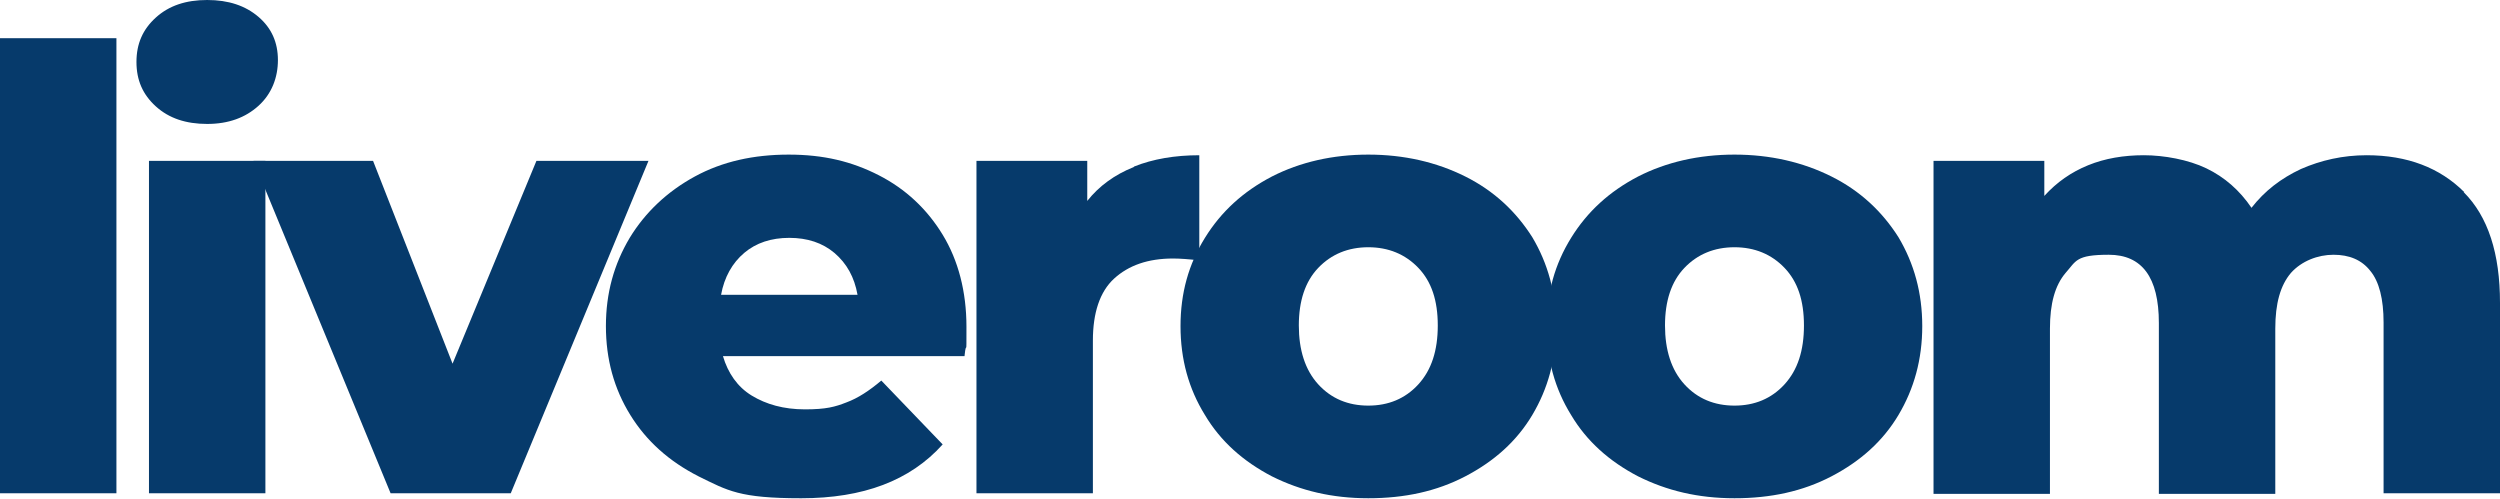
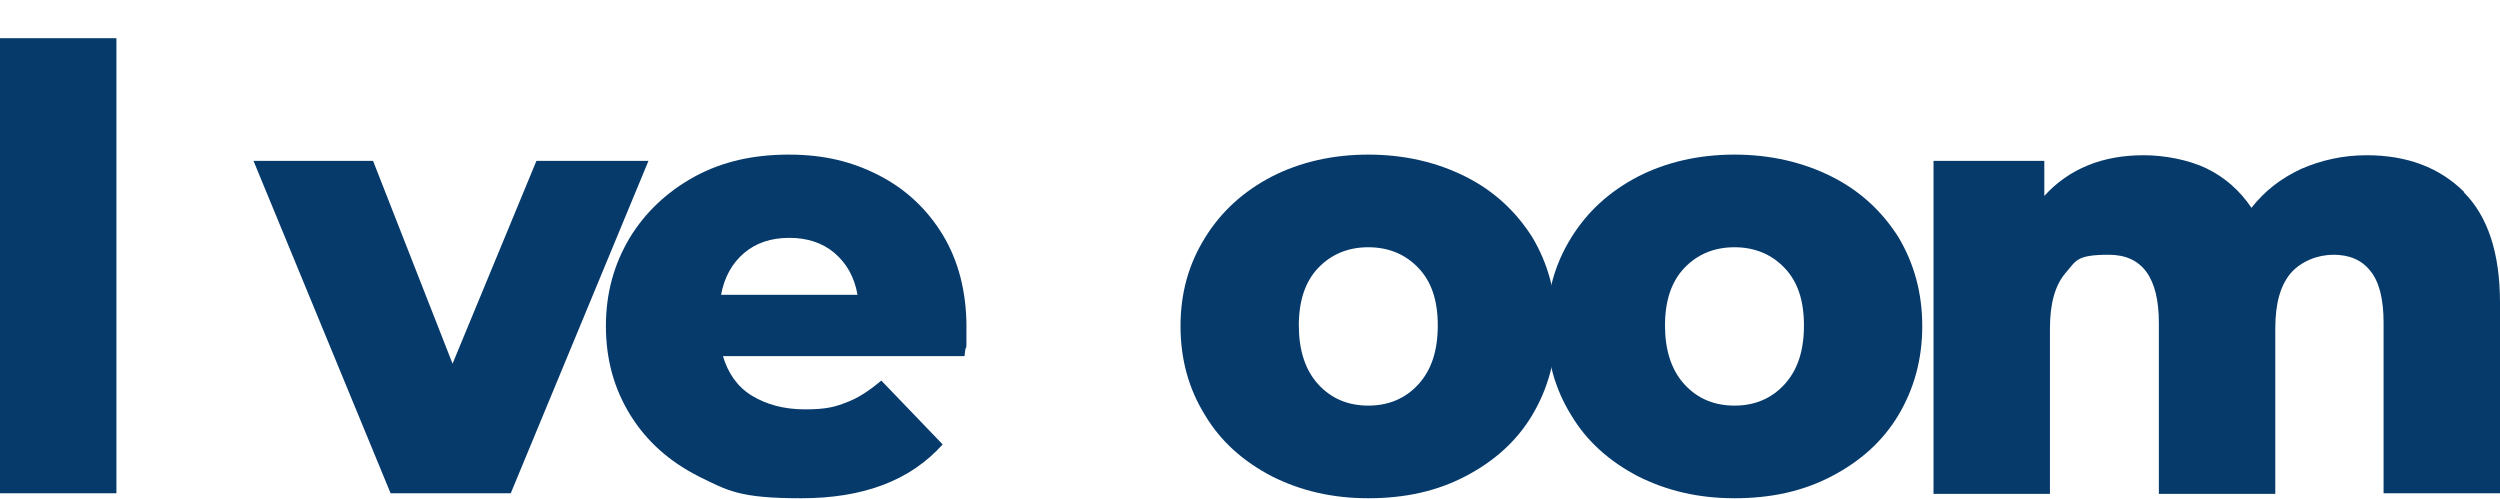
<svg xmlns="http://www.w3.org/2000/svg" id="Layer_2" data-name="Layer 2" viewBox="0 0 399.4 79.7">
  <defs>
    <style>
      .cls-1 {
        fill: #063a6b;
        stroke-width: 0px;
      }
    </style>
  </defs>
  <g id="Layer_1_Image" data-name="Layer 1Image">
    <g>
      <path class="cls-1" d="m0,6.1h18.6v72.7H0V6.1Z" />
-       <path class="cls-1" d="m24.9,17c-2.1-1.9-3.1-4.2-3.1-7.1s1-5.2,3.1-7.1c2.1-1.9,4.8-2.8,8.2-2.8s6.1.9,8.2,2.7c2.1,1.8,3.1,4.1,3.1,6.9s-1,5.4-3.1,7.3c-2.1,1.9-4.8,2.9-8.2,2.9s-6.1-.9-8.2-2.8Zm-1.1,8.7h18.6v53.1h-18.6V25.7Z" />
      <path class="cls-1" d="m103.6,25.7l-22,53.1h-19.2l-21.9-53.1h19.1l12.7,32.4,13.4-32.4h17.7Z" />
      <path class="cls-1" d="m154.1,56.9h-38.6c.8,2.7,2.3,4.9,4.6,6.3s5.1,2.2,8.5,2.2,4.8-.4,6.6-1.1c1.9-.7,3.7-1.9,5.6-3.5l9.8,10.2c-5.2,5.8-12.7,8.6-22.6,8.6s-11.7-1.2-16.4-3.5c-4.7-2.4-8.3-5.6-10.9-9.8-2.6-4.2-3.9-8.9-3.9-14.2s1.3-9.9,3.8-14.1c2.5-4.1,6-7.4,10.4-9.8,4.4-2.4,9.4-3.5,15-3.5s10.1,1.1,14.4,3.3c4.3,2.2,7.7,5.4,10.2,9.5,2.5,4.1,3.8,9.1,3.8,14.7s0,1.7-.3,4.6Zm-35.2-16.5c-1.9,1.6-3.2,3.9-3.7,6.7h21.8c-.5-2.8-1.7-5-3.7-6.7-1.9-1.6-4.3-2.4-7.2-2.4s-5.3.8-7.2,2.4Z" />
-       <path class="cls-1" d="m181.2,26.6c3-1.2,6.5-1.8,10.4-1.8v16.8c-1.7-.2-3.1-.3-4.2-.3-4,0-7.1,1.1-9.4,3.2s-3.4,5.5-3.4,9.9v24.4h-18.6V25.7h17.7v6.4c1.9-2.4,4.4-4.2,7.4-5.4Z" />
      <path class="cls-1" d="m203.2,76.1c-4.6-2.4-8.2-5.6-10.7-9.8-2.6-4.2-3.9-8.9-3.9-14.2s1.3-9.9,3.9-14.1c2.6-4.2,6.1-7.4,10.7-9.8,4.5-2.3,9.7-3.5,15.4-3.5s10.9,1.2,15.5,3.5c4.6,2.3,8.1,5.6,10.7,9.7,2.5,4.2,3.8,8.9,3.8,14.2s-1.3,10-3.8,14.2c-2.5,4.2-6.1,7.4-10.7,9.8-4.6,2.4-9.7,3.5-15.5,3.5s-10.8-1.2-15.4-3.5Zm23.4-14.7c2.1-2.3,3.1-5.4,3.1-9.4s-1-7-3.1-9.2c-2.1-2.2-4.8-3.3-8-3.3s-5.9,1.1-8,3.3c-2.1,2.2-3.1,5.3-3.1,9.2s1,7.1,3.1,9.4c2.1,2.3,4.8,3.4,8,3.4s5.9-1.1,8-3.4Z" />
      <path class="cls-1" d="m261.7,76.1c-4.6-2.4-8.2-5.6-10.7-9.8-2.6-4.2-3.9-8.9-3.9-14.2s1.3-9.9,3.9-14.1c2.6-4.2,6.1-7.4,10.7-9.8,4.5-2.3,9.7-3.5,15.4-3.5s10.9,1.2,15.5,3.5c4.6,2.3,8.1,5.6,10.7,9.7,2.5,4.2,3.8,8.9,3.8,14.2s-1.3,10-3.8,14.2c-2.5,4.2-6.1,7.4-10.7,9.8-4.6,2.4-9.7,3.5-15.5,3.5s-10.8-1.2-15.4-3.5Zm23.4-14.7c2.1-2.3,3.1-5.4,3.1-9.4s-1-7-3.1-9.2c-2.1-2.2-4.8-3.3-8-3.3s-5.9,1.1-8,3.3c-2.1,2.2-3.1,5.3-3.1,9.2s1,7.1,3.1,9.4c2.1,2.3,4.8,3.4,8,3.4s5.9-1.1,8-3.4Z" />
      <path class="cls-1" d="m393.6,30.7c3.9,3.9,5.8,9.8,5.8,17.7v30.4h-18.6v-27.3c0-3.7-.7-6.5-2.1-8.2-1.4-1.8-3.4-2.6-5.9-2.6s-5.1,1-6.8,2.9c-1.7,2-2.5,4.9-2.5,8.9v26.4h-18.6v-27.3c0-7.3-2.7-10.9-8-10.9s-5.2,1-6.9,2.9c-1.7,2-2.5,4.9-2.5,8.9v26.4h-18.6V25.7h17.7v5.6c2-2.2,4.3-3.8,7-4.9,2.7-1.1,5.7-1.6,8.9-1.6s7.1.7,10,2.1c2.9,1.4,5.3,3.5,7.2,6.3,2.1-2.7,4.7-4.7,7.9-6.2,3.2-1.4,6.7-2.2,10.5-2.2,6.5,0,11.7,2,15.6,5.9Z" />
    </g>
  </g>
</svg>